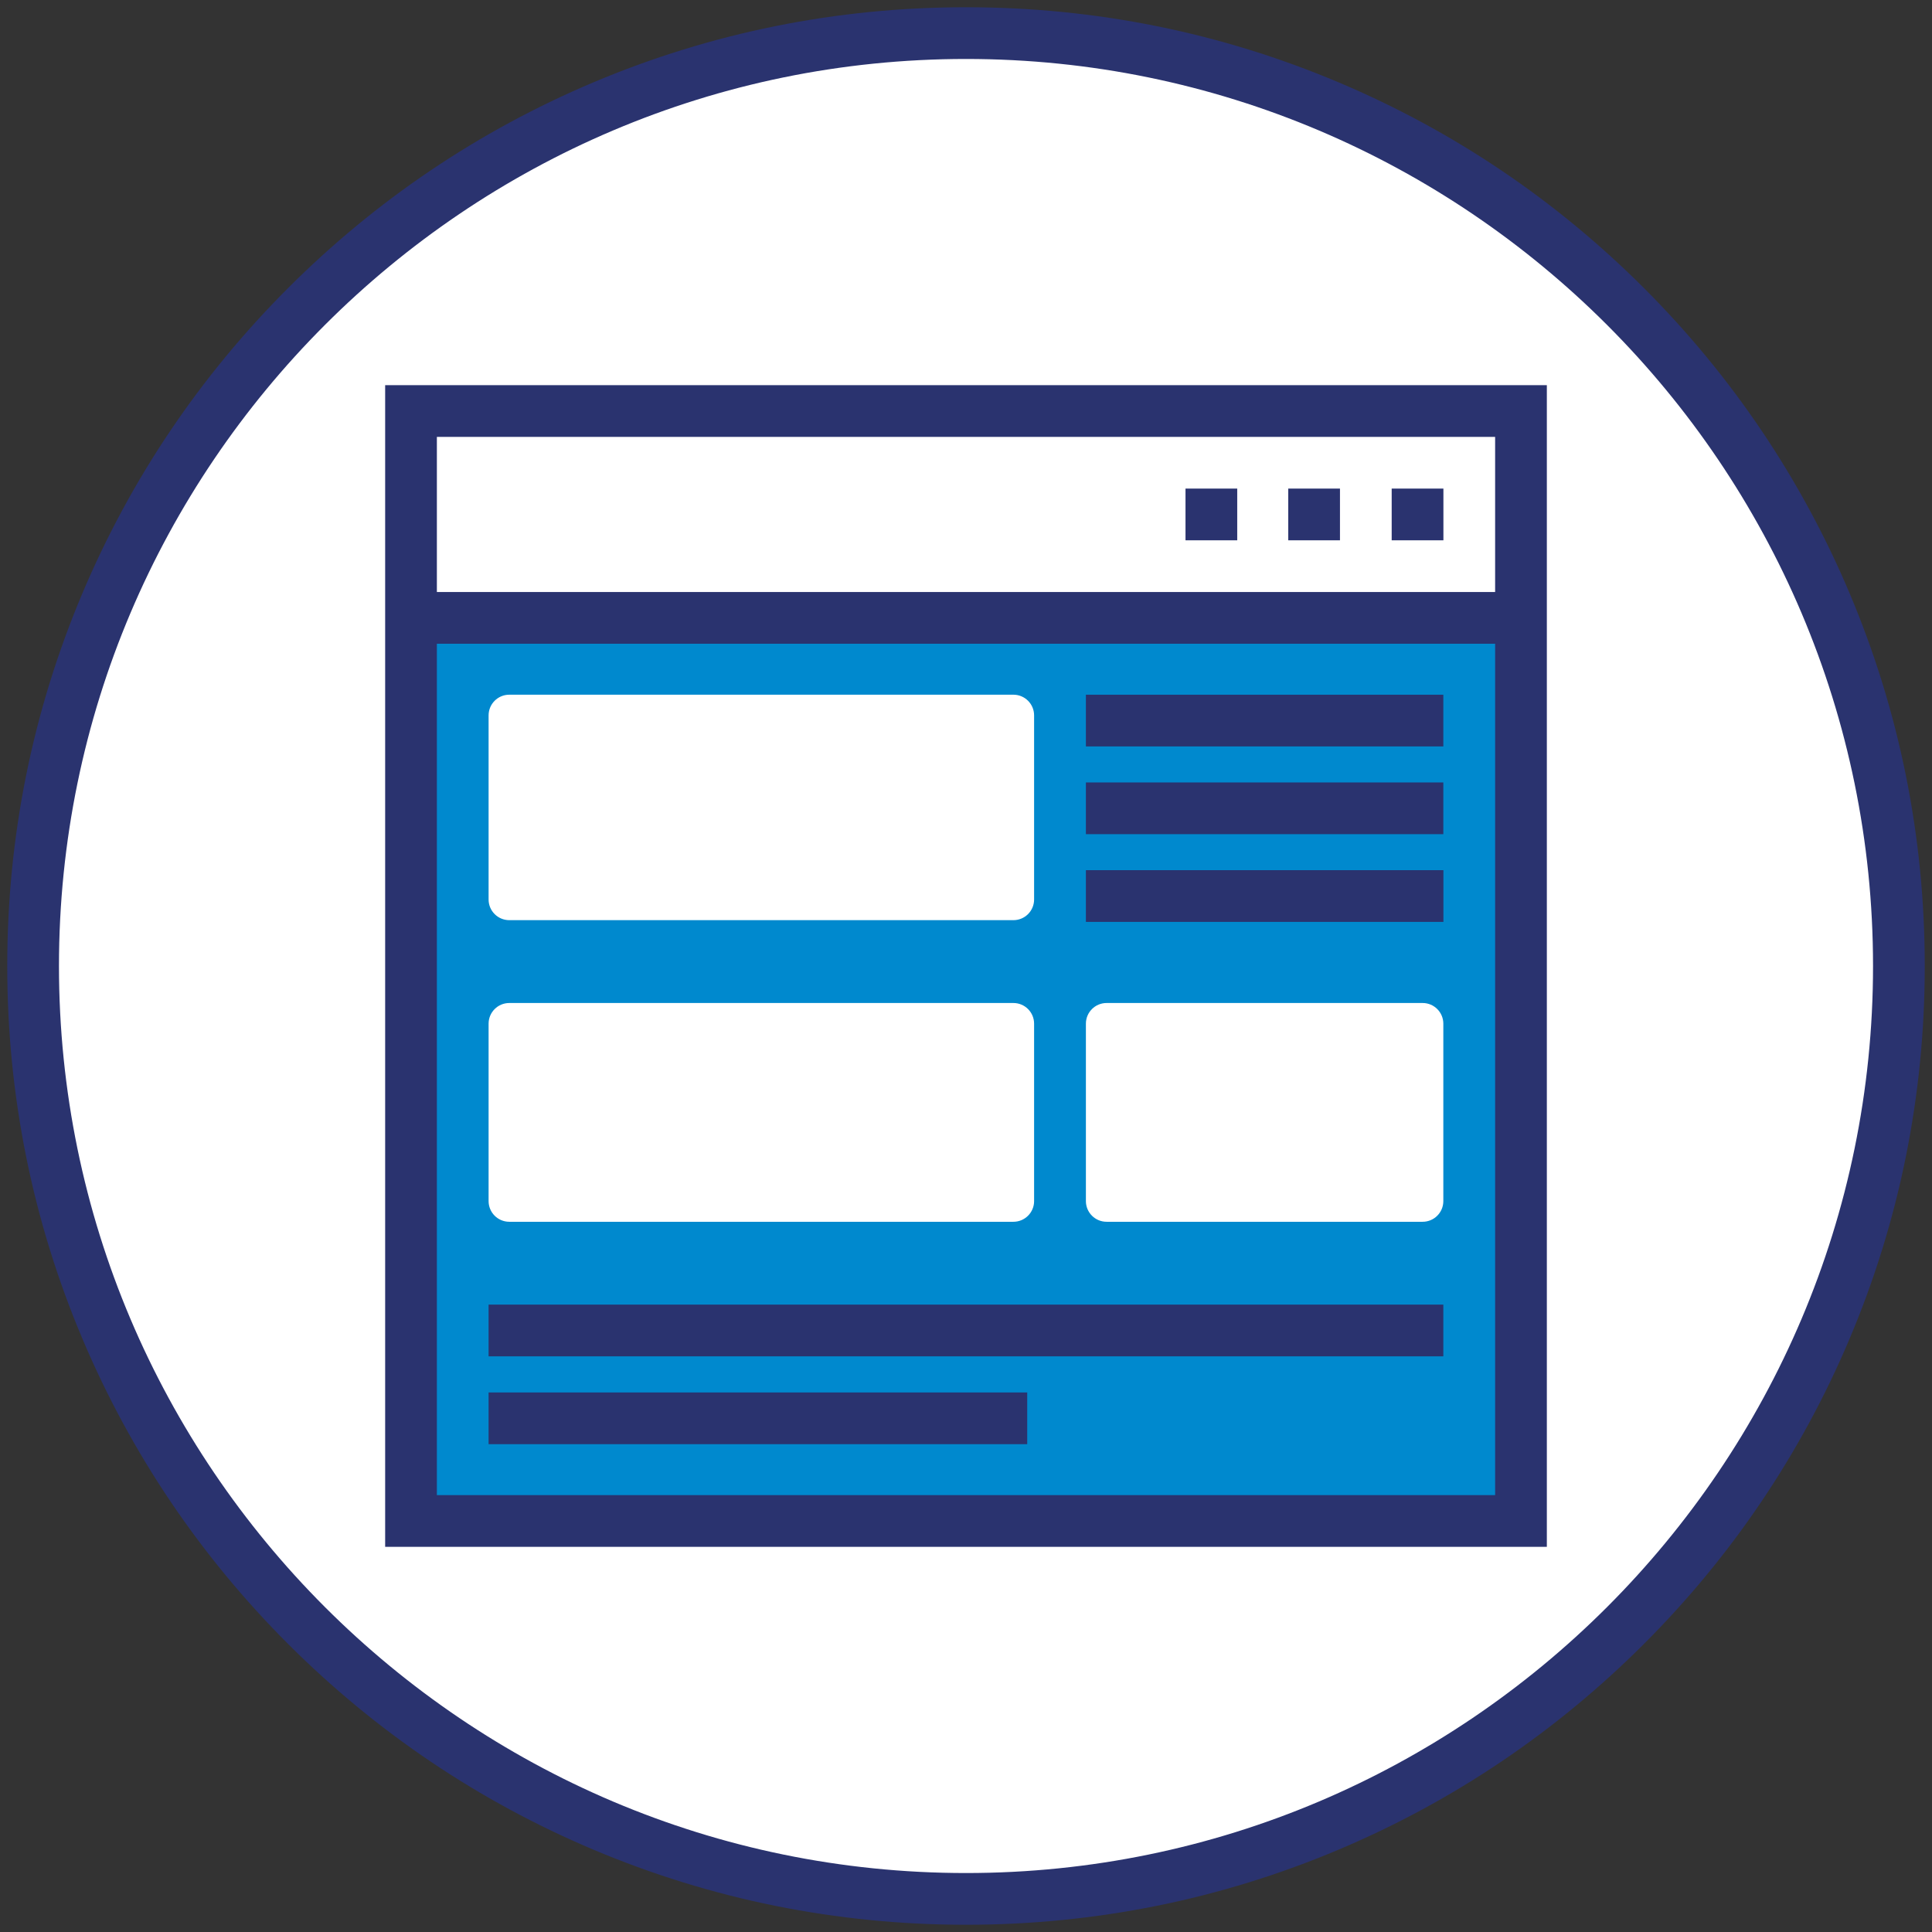
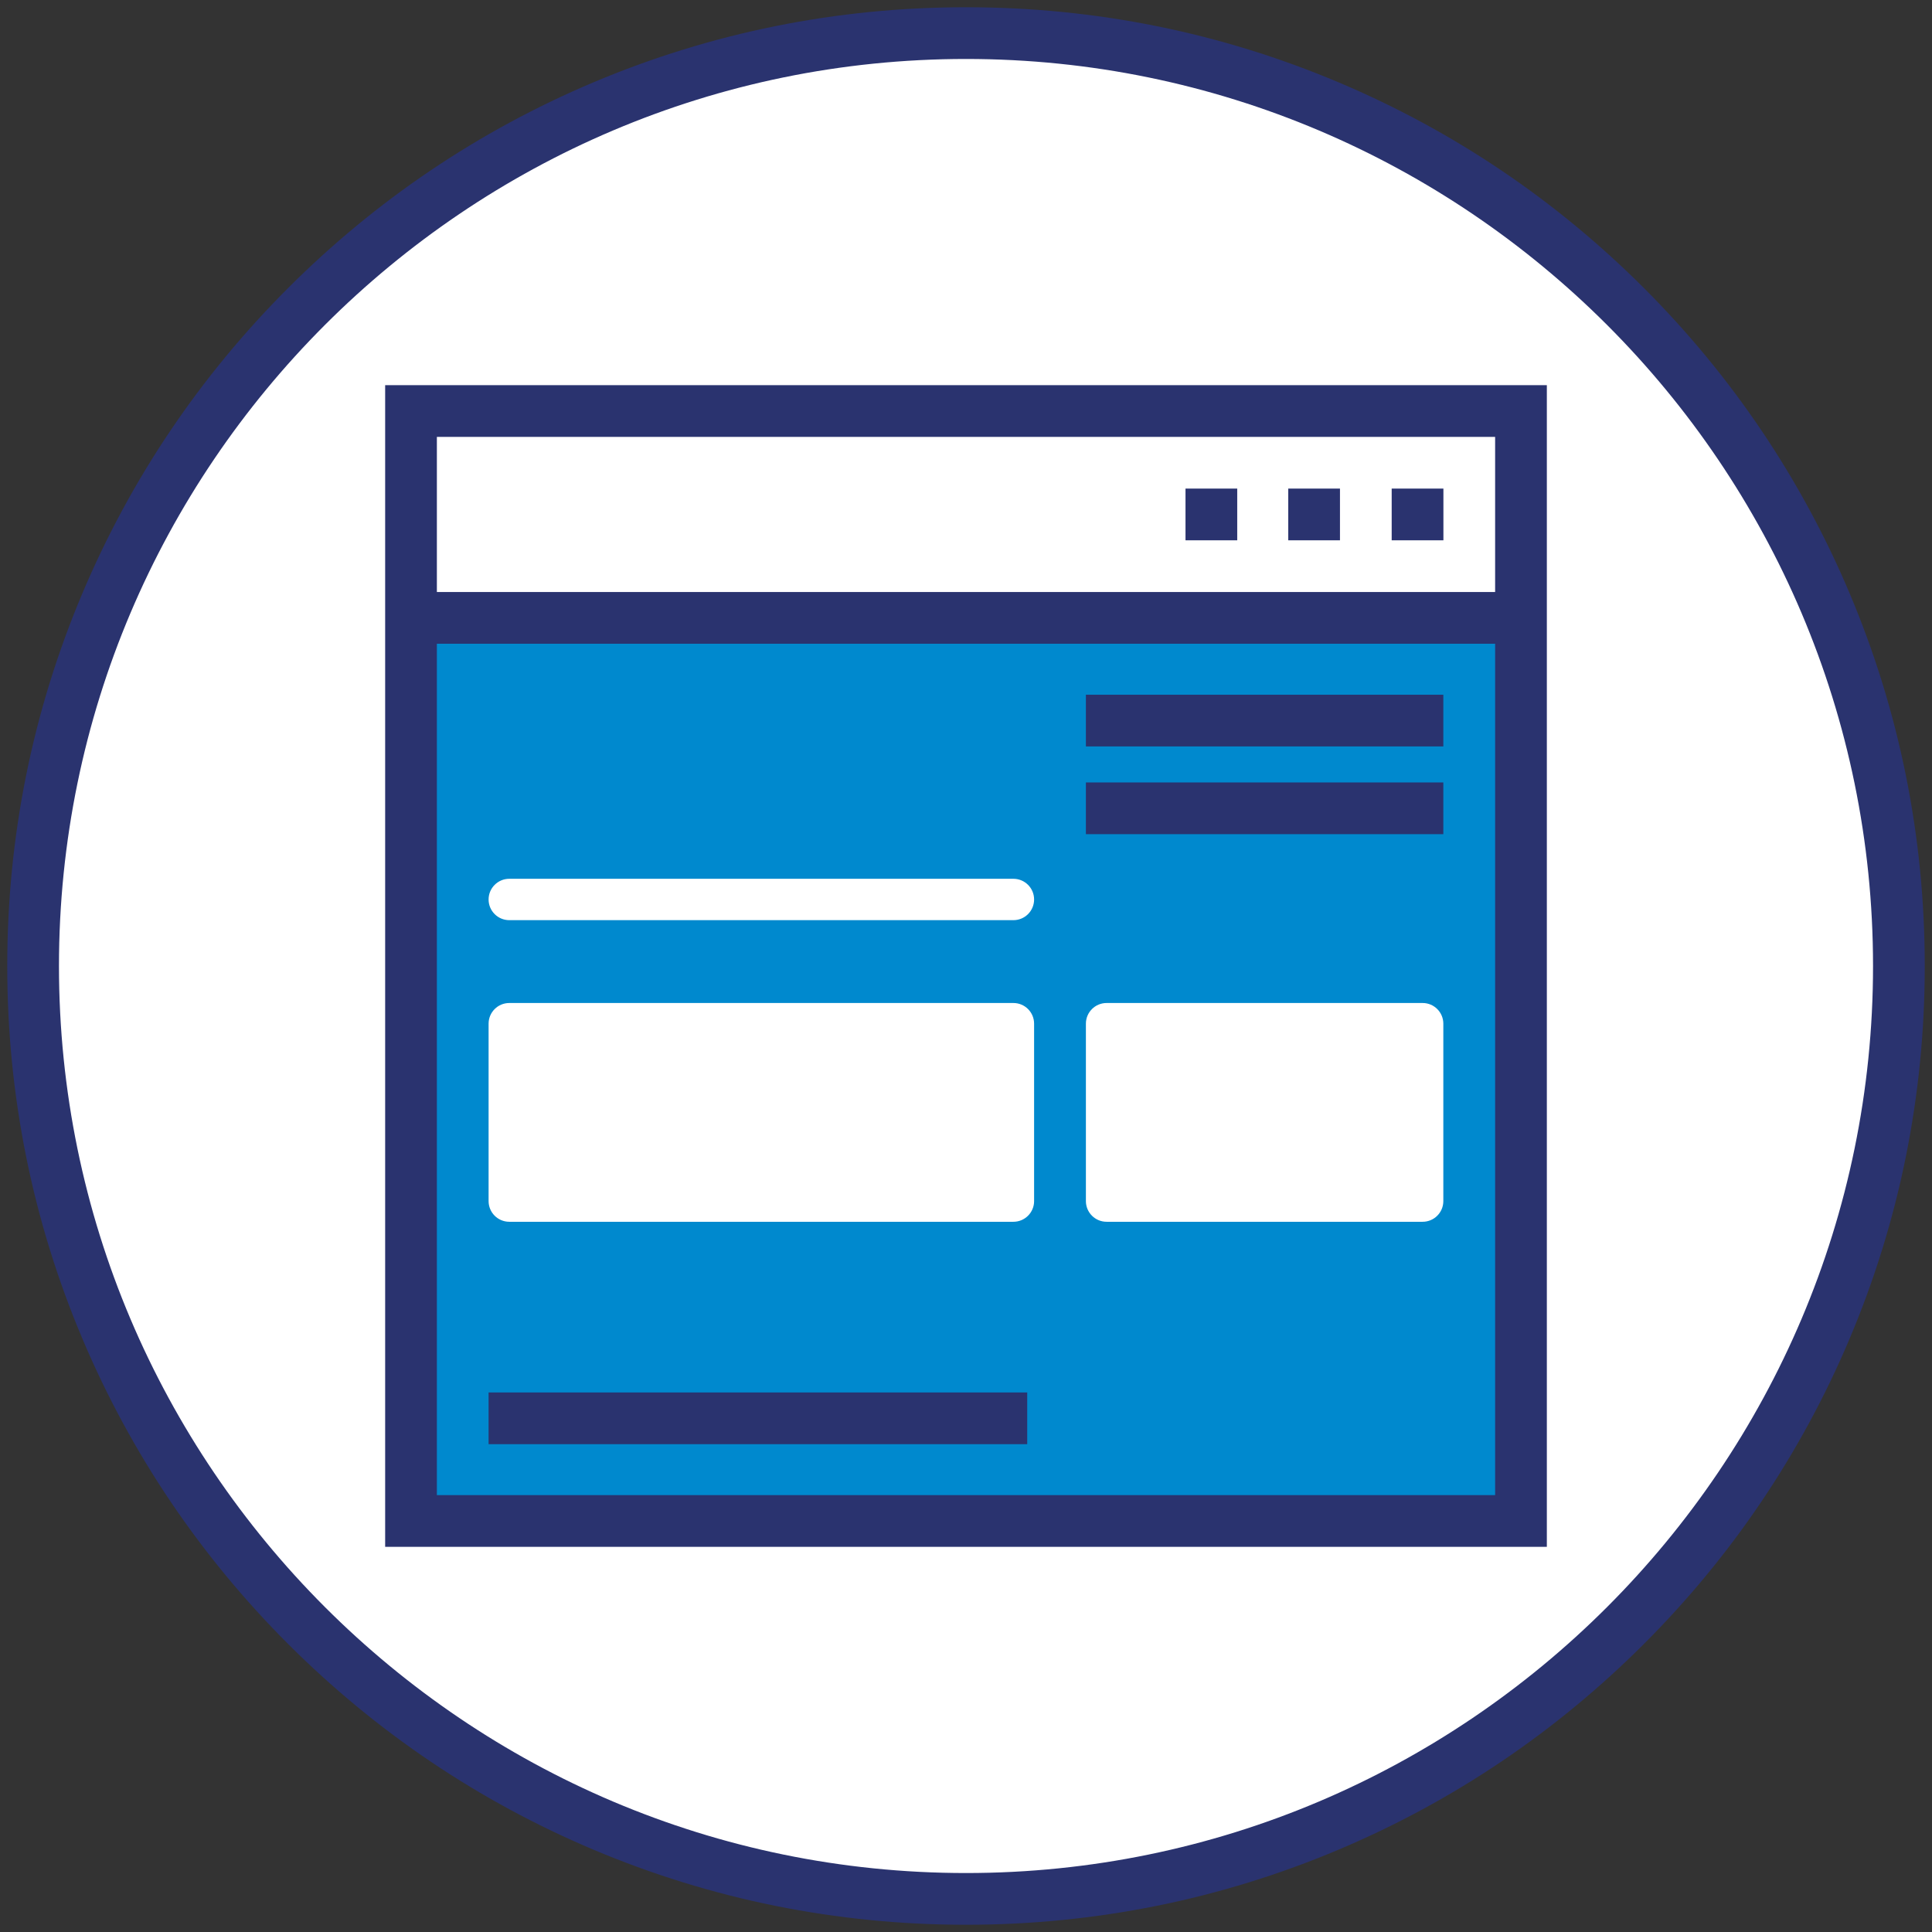
<svg xmlns="http://www.w3.org/2000/svg" version="1.1" id="Vrstva_1" x="0px" y="0px" width="400px" height="400px" viewBox="0 0 400 400" enable-background="new 0 0 400 400" xml:space="preserve">
  <rect x="0" y="0" width="400" height="400" fill="#333333" stroke="none" />
  <g>
    <circle fill="#FFFFFF" cx="198.969" cy="200.994" r="193" />
    <g>
      <g>
        <path fill="#2A336F" d="M200,398.5c-26.795,0-52.791-5.25-77.267-15.602C99.096,372.9,77.867,358.588,59.64,340.36     c-18.229-18.229-32.54-39.456-42.539-63.095C6.748,252.791,1.5,226.795,1.5,200c0-26.795,5.248-52.791,15.601-77.267     C27.1,99.095,41.411,77.868,59.64,59.64c18.228-18.228,39.456-32.54,63.094-42.538C147.209,6.75,173.205,1.5,200,1.5     c26.796,0,52.792,5.249,77.268,15.602c23.637,9.998,44.865,24.31,63.094,42.538c18.228,18.228,32.539,39.456,42.538,63.093     C393.251,147.208,398.5,173.205,398.5,200c0,26.795-5.249,52.792-15.601,77.266c-9.999,23.639-24.311,44.866-42.538,63.095     c-18.229,18.228-39.457,32.54-63.094,42.538C252.792,393.25,226.796,398.5,200,398.5z M200,12.208     C96.451,12.208,12.208,96.451,12.208,200c0,103.549,84.243,187.792,187.792,187.792S387.792,303.549,387.792,200     C387.792,96.451,303.549,12.208,200,12.208z" />
      </g>
      <g>
-         <path fill="#0089CE" d="M85.625,129.018v184.911h229.174V129.018H85.625z M214.1,248.672c0,2.366-1.918,4.283-4.283,4.283     H105.441c-2.365,0-4.283-1.917-4.283-4.283v-36.727c0-2.366,1.918-4.283,4.283-4.283h104.375c2.365,0,4.283,1.917,4.283,4.283     V248.672z M214.1,186.227c0,2.366-1.918,4.283-4.283,4.283H105.441c-2.365,0-4.283-1.917-4.283-4.283v-38.113     c0-2.365,1.918-4.283,4.283-4.283h104.375c2.365,0,4.283,1.918,4.283,4.283V186.227z M298.826,248.672     c0,2.366-1.918,4.283-4.283,4.283h-65.437c-2.365,0-4.283-1.917-4.283-4.283v-36.727c0-2.366,1.918-4.283,4.283-4.283h65.437     c2.365,0,4.283,1.917,4.283,4.283V248.672z" />
+         <path fill="#0089CE" d="M85.625,129.018v184.911h229.174V129.018H85.625z M214.1,248.672c0,2.366-1.918,4.283-4.283,4.283     H105.441c-2.365,0-4.283-1.917-4.283-4.283v-36.727c0-2.366,1.918-4.283,4.283-4.283h104.375c2.365,0,4.283,1.917,4.283,4.283     V248.672z M214.1,186.227c0,2.366-1.918,4.283-4.283,4.283H105.441c-2.365,0-4.283-1.917-4.283-4.283c0-2.365,1.918-4.283,4.283-4.283h104.375c2.365,0,4.283,1.918,4.283,4.283V186.227z M298.826,248.672     c0,2.366-1.918,4.283-4.283,4.283h-65.437c-2.365,0-4.283-1.917-4.283-4.283v-36.727c0-2.366,1.918-4.283,4.283-4.283h65.437     c2.365,0,4.283,1.917,4.283,4.283V248.672z" />
        <path fill="#2A336F" d="M79.742,79.743v240.515h240.516V79.743H79.742z M309.55,90.451v32.123H90.45V90.451H309.55z      M90.45,309.55V133.283h219.1V309.55H90.45z" />
        <rect x="288.134" y="101.157" fill="#2A336F" width="10.708" height="10.708" />
        <rect x="266.718" y="101.157" fill="#2A336F" width="10.708" height="10.708" />
        <rect x="245.446" y="101.157" fill="#2A336F" width="10.708" height="10.708" />
-         <rect x="101.158" y="270.106" fill="#2A336F" width="197.668" height="10.707" />
        <rect x="101.158" y="288.294" fill="#2A336F" width="111.517" height="10.707" />
-         <rect x="224.823" y="180.16" fill="#2A336F" width="74.02" height="10.708" />
        <rect x="224.823" y="161.997" fill="#2A336F" width="74.003" height="10.707" />
        <rect x="224.823" y="143.832" fill="#2A336F" width="74.003" height="10.707" />
      </g>
    </g>
  </g>
</svg>